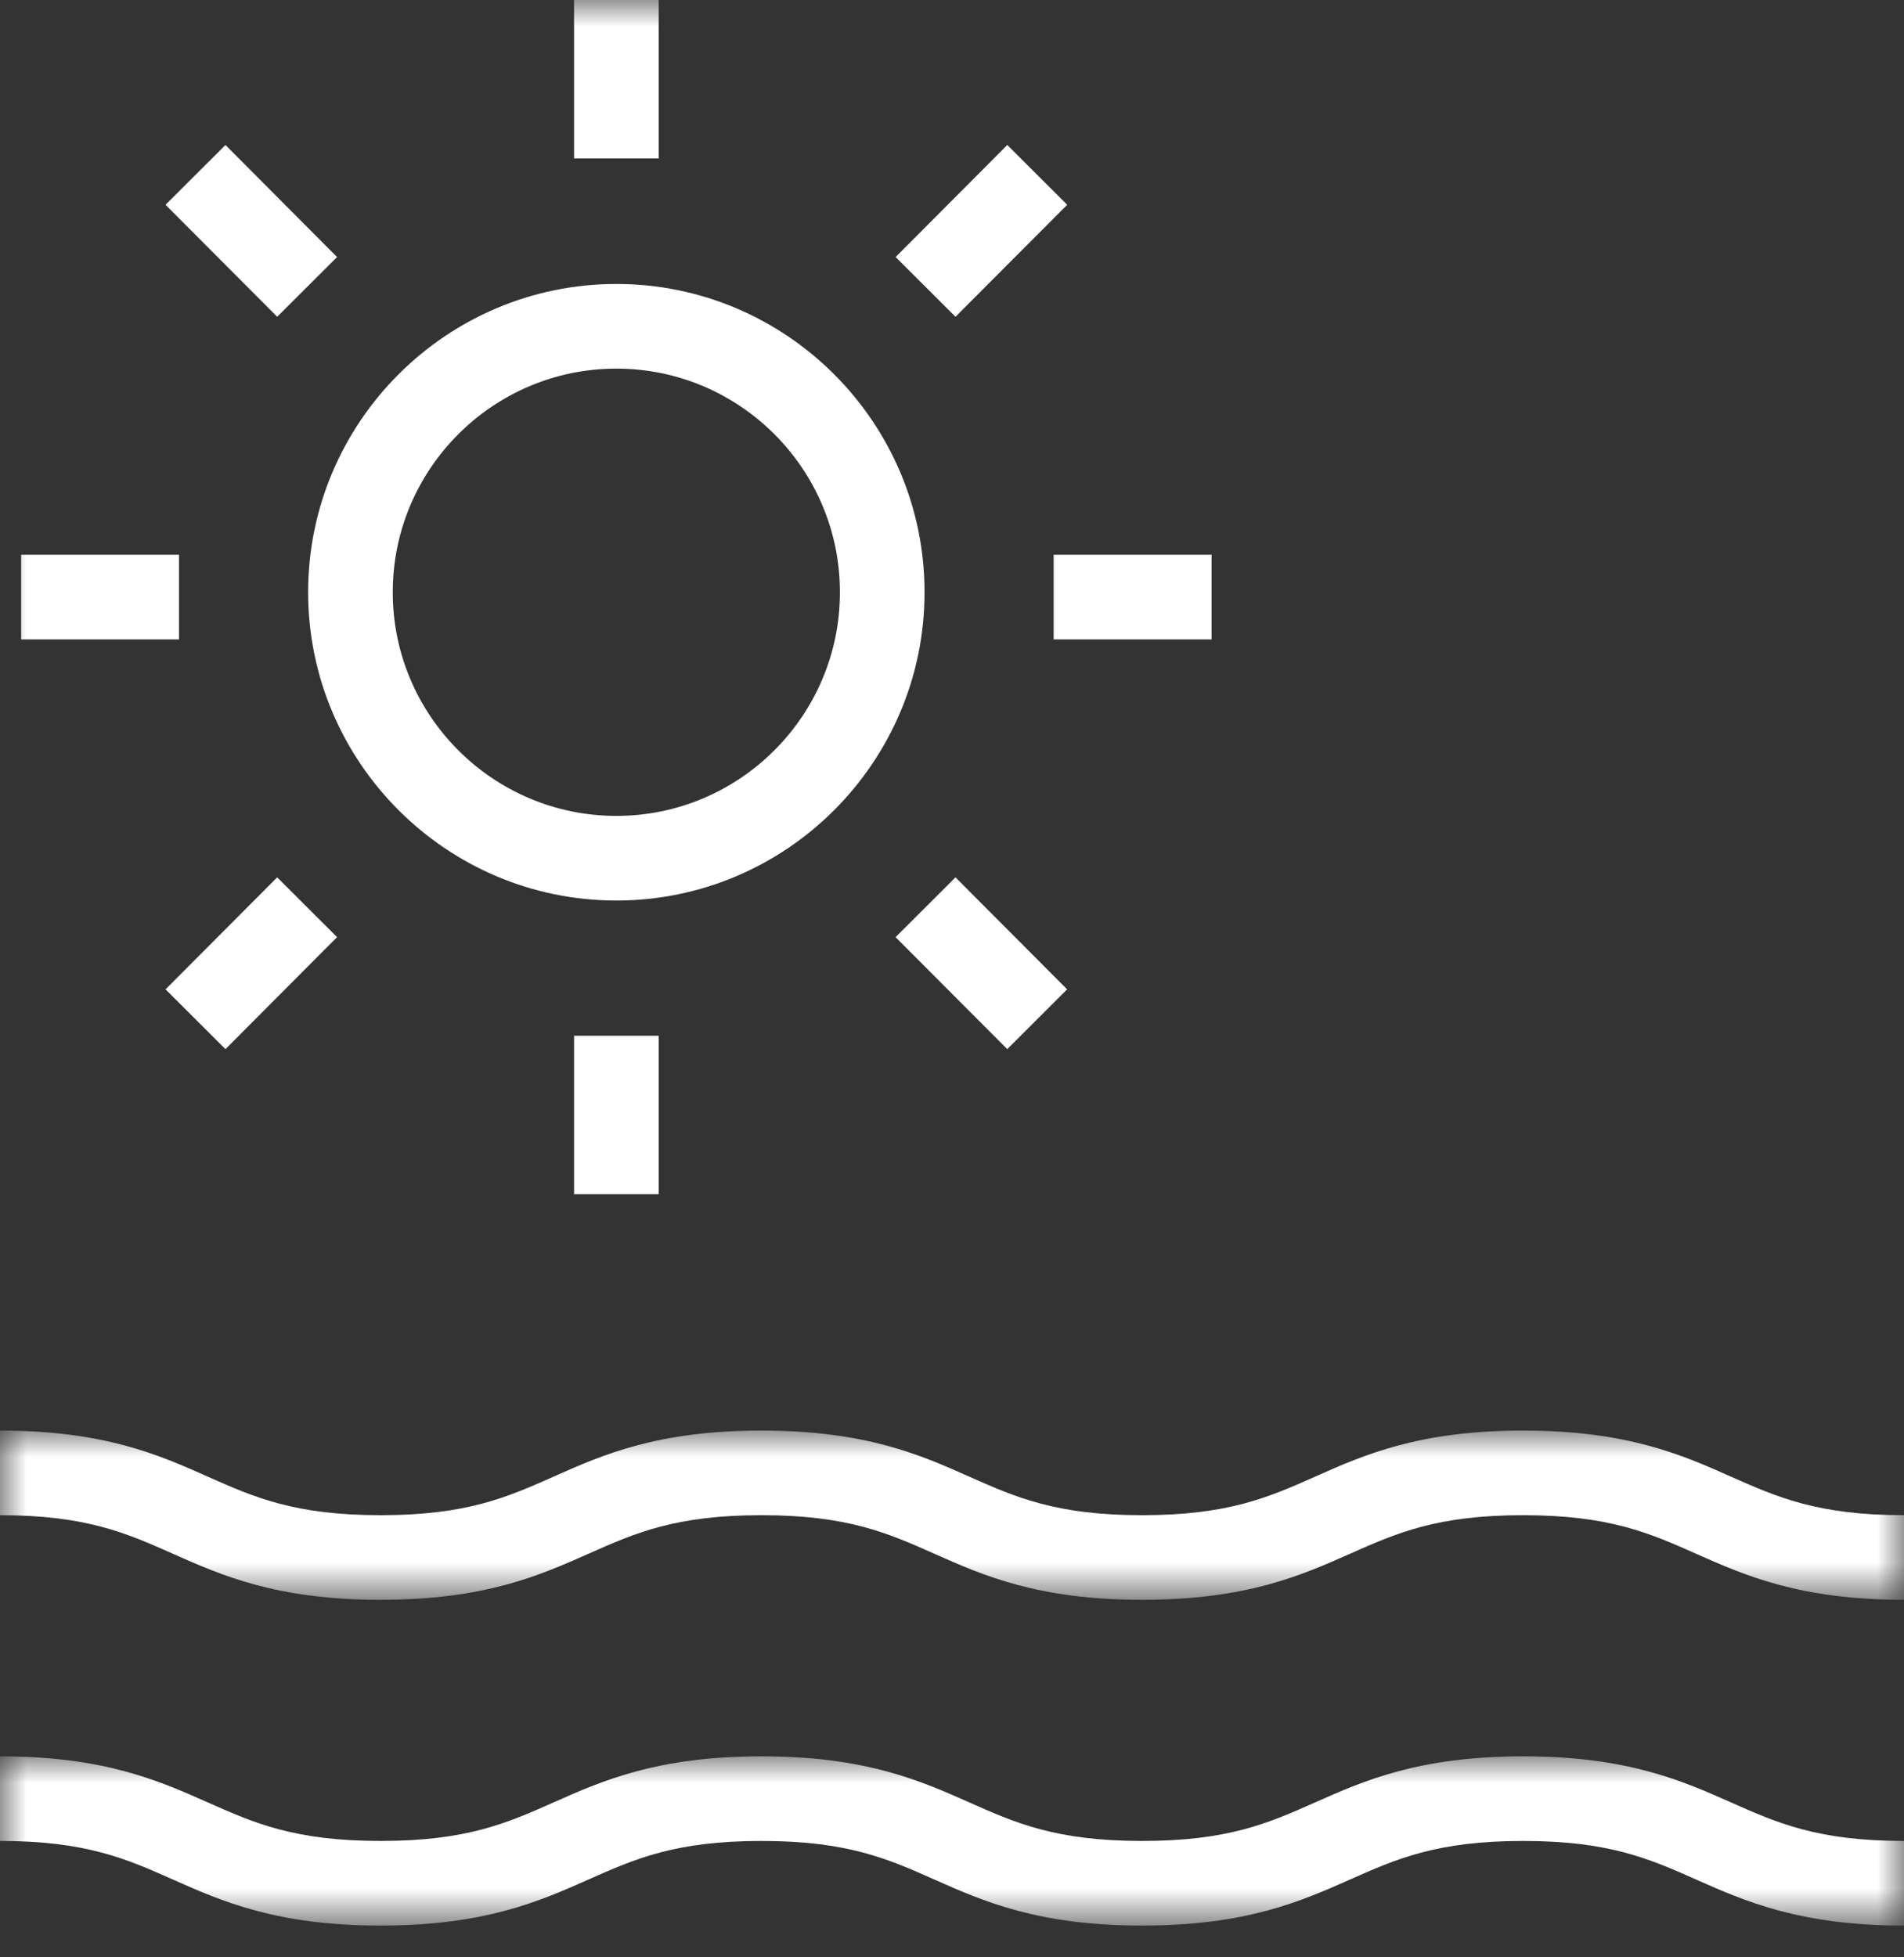
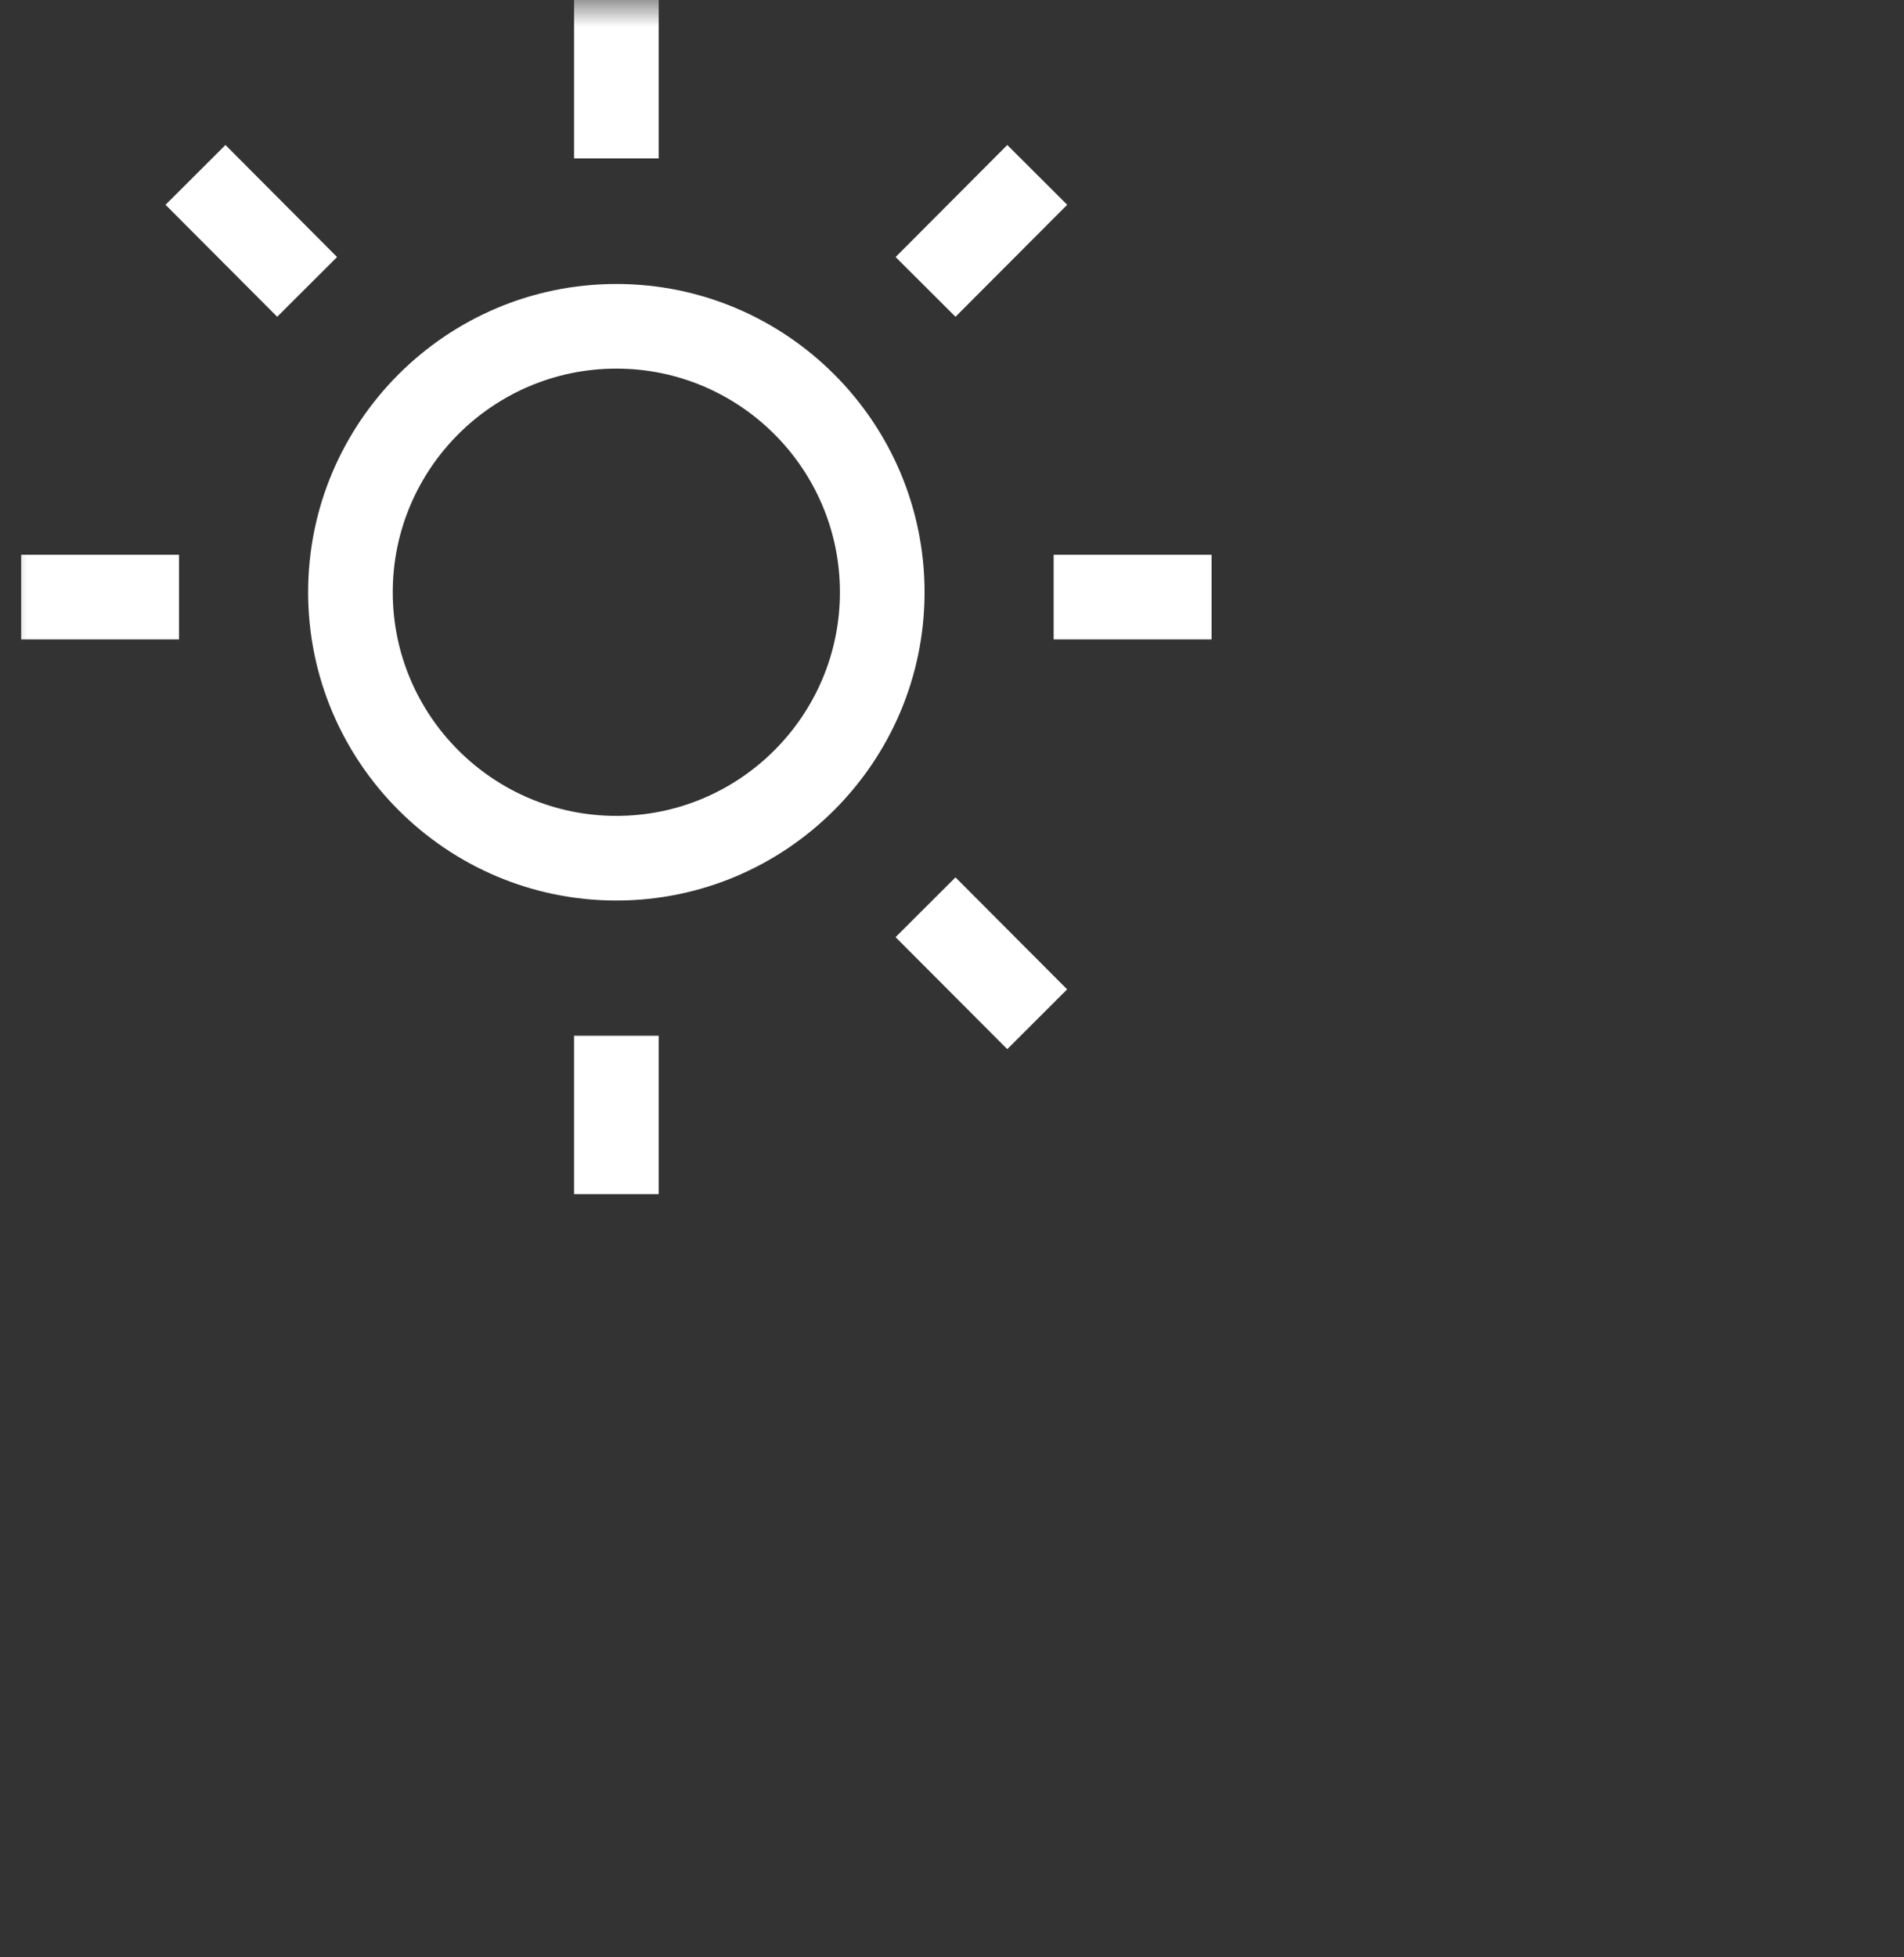
<svg xmlns="http://www.w3.org/2000/svg" xmlns:xlink="http://www.w3.org/1999/xlink" width="36px" height="37px" viewBox="0 0 36 37" version="1.1">
  <rect x="0" y="0" width="36" height="37" fill="#333333" stroke="none" />
  <title>Group 18</title>
  <defs>
    <polygon id="path-1" points="0 -3.49580967e-15 36 -3.49580967e-15 36 3.2 0 3.2" />
-     <polygon id="path-3" points="0 1.74790483e-15 36 1.74790483e-15 36 3.2 0 3.2" />
    <polygon id="path-5" points="0 36.4 36 36.4 36 3.55271368e-15 0 3.55271368e-15" />
  </defs>
  <g id="Symbols" stroke="none" stroke-width="1" fill="none" fill-rule="evenodd">
    <g id="icon/univers-mer" transform="translate(-22, -22)">
      <g id="Group-18" transform="translate(22, 22)">
        <g id="Group-3" transform="translate(0, 33.2)">
          <mask id="mask-2" fill="white">
            <use xlink:href="#path-1" />
          </mask>
          <g id="Clip-2" />
-           <path d="M36,3.2 C34.03,3.2 32.991,2.738 32.073,2.331 C31.191,1.939 30.428,1.6 28.797,1.6 C27.166,1.6 26.404,1.939 25.521,2.331 C24.604,2.738 23.565,3.2 21.594,3.2 C19.626,3.2 18.587,2.738 17.671,2.331 C16.789,1.939 16.027,1.6 14.397,1.6 C12.766,1.6 12.005,1.939 11.122,2.331 C10.205,2.738 9.166,3.2 7.197,3.2 C5.228,3.2 4.19,2.738 3.273,2.331 C2.391,1.939 1.63,1.6 0,1.6 L0,-3.49580967e-15 C1.969,-3.49580967e-15 3.007,0.462 3.923,0.869 C4.805,1.261 5.567,1.6 7.197,1.6 C8.827,1.6 9.589,1.261 10.472,0.869 C11.388,0.462 12.427,-3.49580967e-15 14.397,-3.49580967e-15 C16.366,-3.49580967e-15 17.405,0.462 18.321,0.869 C19.203,1.261 19.965,1.6 21.594,1.6 C23.226,1.6 23.988,1.261 24.871,0.869 C25.788,0.462 26.827,-3.49580967e-15 28.797,-3.49580967e-15 C30.767,-3.49580967e-15 31.806,0.462 32.723,0.869 C33.606,1.261 34.369,1.6 36,1.6 L36,3.2 Z" id="Fill-1" fill="#FFFFFF" mask="url(#mask-2)" />
        </g>
        <g id="Group-6" transform="translate(0, 27.042)">
          <mask id="mask-4" fill="white">
            <use xlink:href="#path-3" />
          </mask>
          <g id="Clip-5" />
-           <path d="M36,3.2 C34.03,3.2 32.991,2.738 32.073,2.331 C31.191,1.939 30.428,1.6 28.797,1.6 C27.166,1.6 26.404,1.939 25.521,2.331 C24.604,2.738 23.565,3.2 21.594,3.2 C19.626,3.2 18.587,2.738 17.671,2.331 C16.789,1.939 16.027,1.6 14.397,1.6 C12.766,1.6 12.005,1.939 11.122,2.331 C10.205,2.738 9.166,3.2 7.197,3.2 C5.228,3.2 4.19,2.738 3.273,2.331 C2.391,1.939 1.63,1.6 0,1.6 L0,1.74790483e-15 C1.969,1.74790483e-15 3.007,0.461 3.923,0.869 C4.805,1.261 5.567,1.6 7.197,1.6 C8.827,1.6 9.589,1.261 10.472,0.869 C11.388,0.461 12.427,1.74790483e-15 14.397,1.74790483e-15 C16.366,1.74790483e-15 17.405,0.461 18.321,0.869 C19.203,1.261 19.965,1.6 21.594,1.6 C23.226,1.6 23.988,1.261 24.871,0.869 C25.788,0.461 26.827,1.74790483e-15 28.797,1.74790483e-15 C30.767,1.74790483e-15 31.806,0.461 32.723,0.869 C33.606,1.261 34.369,1.6 36,1.6 L36,3.2 Z" id="Fill-4" fill="#FFFFFF" mask="url(#mask-4)" />
+           <path d="M36,3.2 C34.03,3.2 32.991,2.738 32.073,2.331 C31.191,1.939 30.428,1.6 28.797,1.6 C27.166,1.6 26.404,1.939 25.521,2.331 C24.604,2.738 23.565,3.2 21.594,3.2 C19.626,3.2 18.587,2.738 17.671,2.331 C16.789,1.939 16.027,1.6 14.397,1.6 C10.205,2.738 9.166,3.2 7.197,3.2 C5.228,3.2 4.19,2.738 3.273,2.331 C2.391,1.939 1.63,1.6 0,1.6 L0,1.74790483e-15 C1.969,1.74790483e-15 3.007,0.461 3.923,0.869 C4.805,1.261 5.567,1.6 7.197,1.6 C8.827,1.6 9.589,1.261 10.472,0.869 C11.388,0.461 12.427,1.74790483e-15 14.397,1.74790483e-15 C16.366,1.74790483e-15 17.405,0.461 18.321,0.869 C19.203,1.261 19.965,1.6 21.594,1.6 C23.226,1.6 23.988,1.261 24.871,0.869 C25.788,0.461 26.827,1.74790483e-15 28.797,1.74790483e-15 C30.767,1.74790483e-15 31.806,0.461 32.723,0.869 C33.606,1.261 34.369,1.6 36,1.6 L36,3.2 Z" id="Fill-4" fill="#FFFFFF" mask="url(#mask-4)" />
        </g>
        <path d="M11.654,6.968 C9.323,6.968 7.426,8.864 7.426,11.195 C7.426,13.527 9.323,15.423 11.654,15.423 C13.985,15.423 15.881,13.527 15.881,11.195 C15.881,8.864 13.985,6.968 11.654,6.968 M11.654,17.023 C8.441,17.023 5.826,14.408 5.826,11.195 C5.826,7.982 8.441,5.368 11.654,5.368 C14.867,5.368 17.481,7.982 17.481,11.195 C17.481,14.408 14.867,17.023 11.654,17.023" id="Fill-7" fill="#FFFFFF" />
        <mask id="mask-6" fill="white">
          <use xlink:href="#path-5" />
        </mask>
        <g id="Clip-10" />
        <polygon id="Fill-9" fill="#FFFFFF" mask="url(#mask-6)" points="10.854 2.995 12.454 2.995 12.454 3.55271368e-15 10.854 3.55271368e-15" />
        <polygon id="Fill-11" fill="#FFFFFF" mask="url(#mask-6)" points="10.854 22.573 12.454 22.573 12.454 19.579 10.854 19.579" />
        <polygon id="Fill-12" fill="#FFFFFF" mask="url(#mask-6)" points="5.241 5.988 3.13 3.871 4.263 2.741 6.373 4.859" />
        <polygon id="Fill-13" fill="#FFFFFF" mask="url(#mask-6)" points="19.045 19.832 16.933 17.715 18.066 16.585 20.177 18.702" />
        <polygon id="Fill-14" fill="#FFFFFF" mask="url(#mask-6)" points="0.4 12.087 3.385 12.087 3.385 10.487 0.4 10.487" />
        <polygon id="Fill-15" fill="#FFFFFF" mask="url(#mask-6)" points="19.922 12.087 22.908 12.087 22.908 10.487 19.922 10.487" />
-         <polygon id="Fill-16" fill="#FFFFFF" mask="url(#mask-6)" points="4.263 19.832 3.13 18.702 5.241 16.585 6.373 17.715" />
        <polygon id="Fill-17" fill="#FFFFFF" mask="url(#mask-6)" points="18.066 5.988 16.934 4.859 19.045 2.741 20.178 3.871" />
      </g>
    </g>
  </g>
</svg>